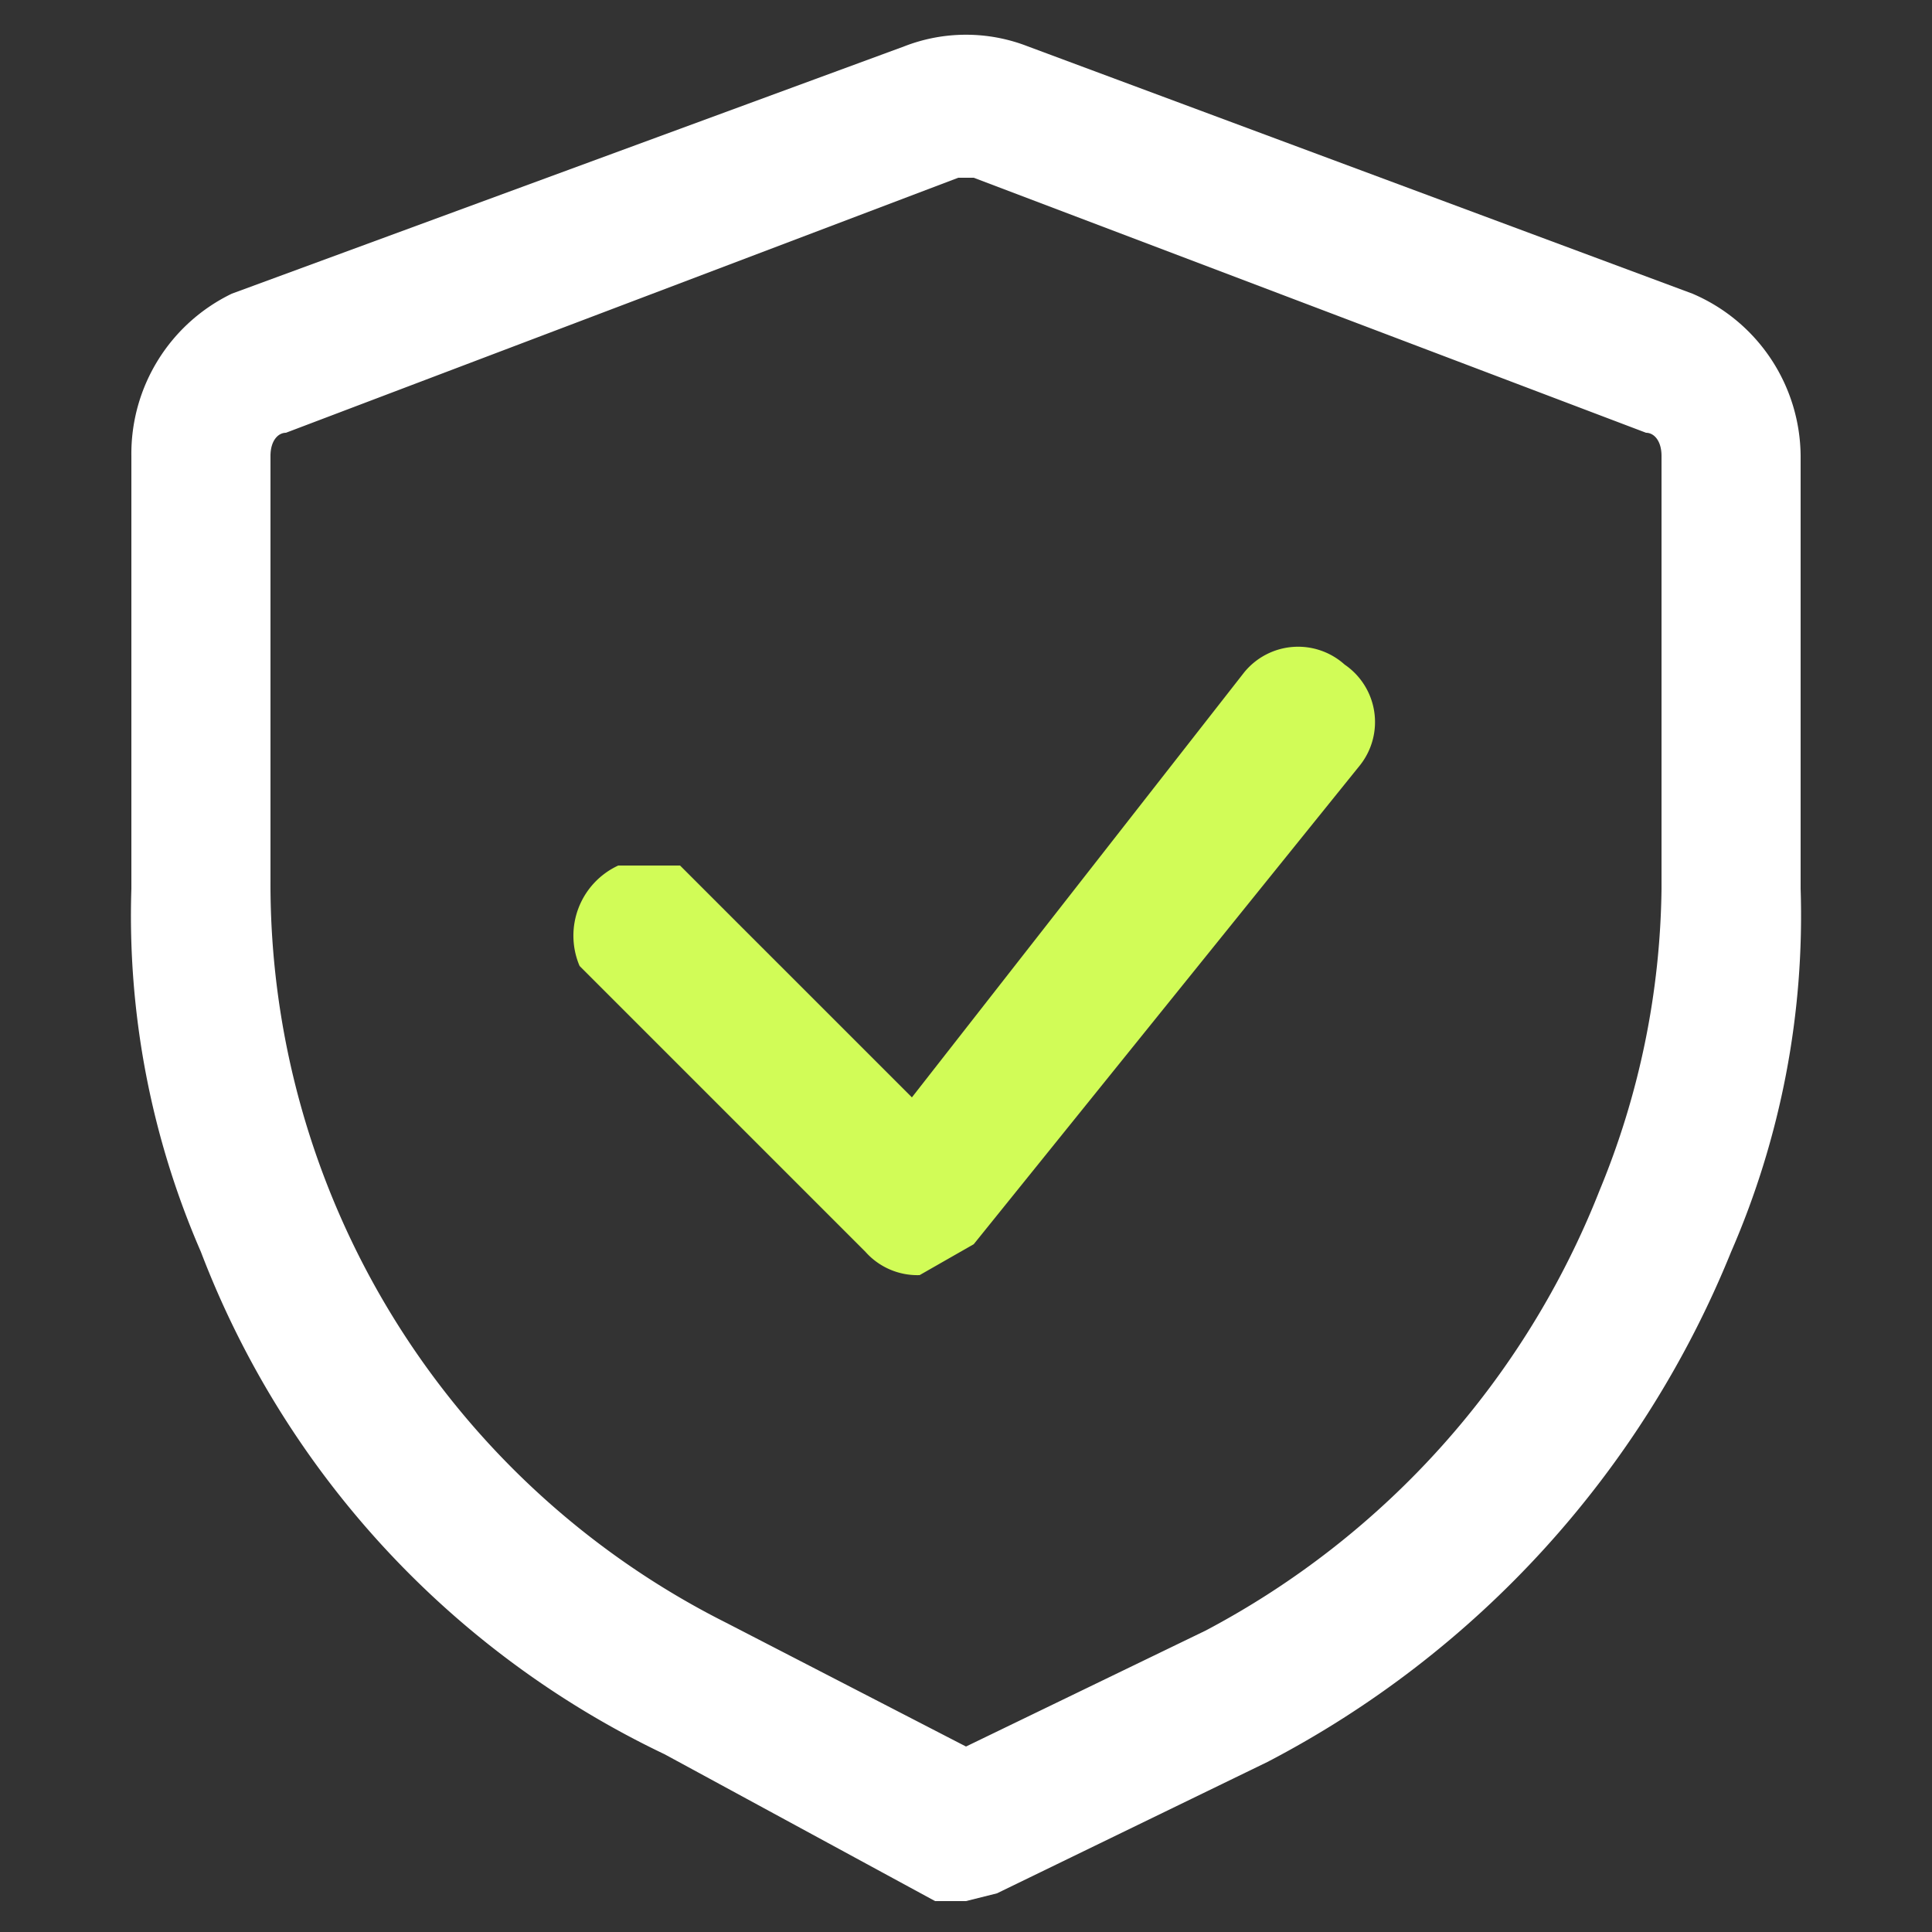
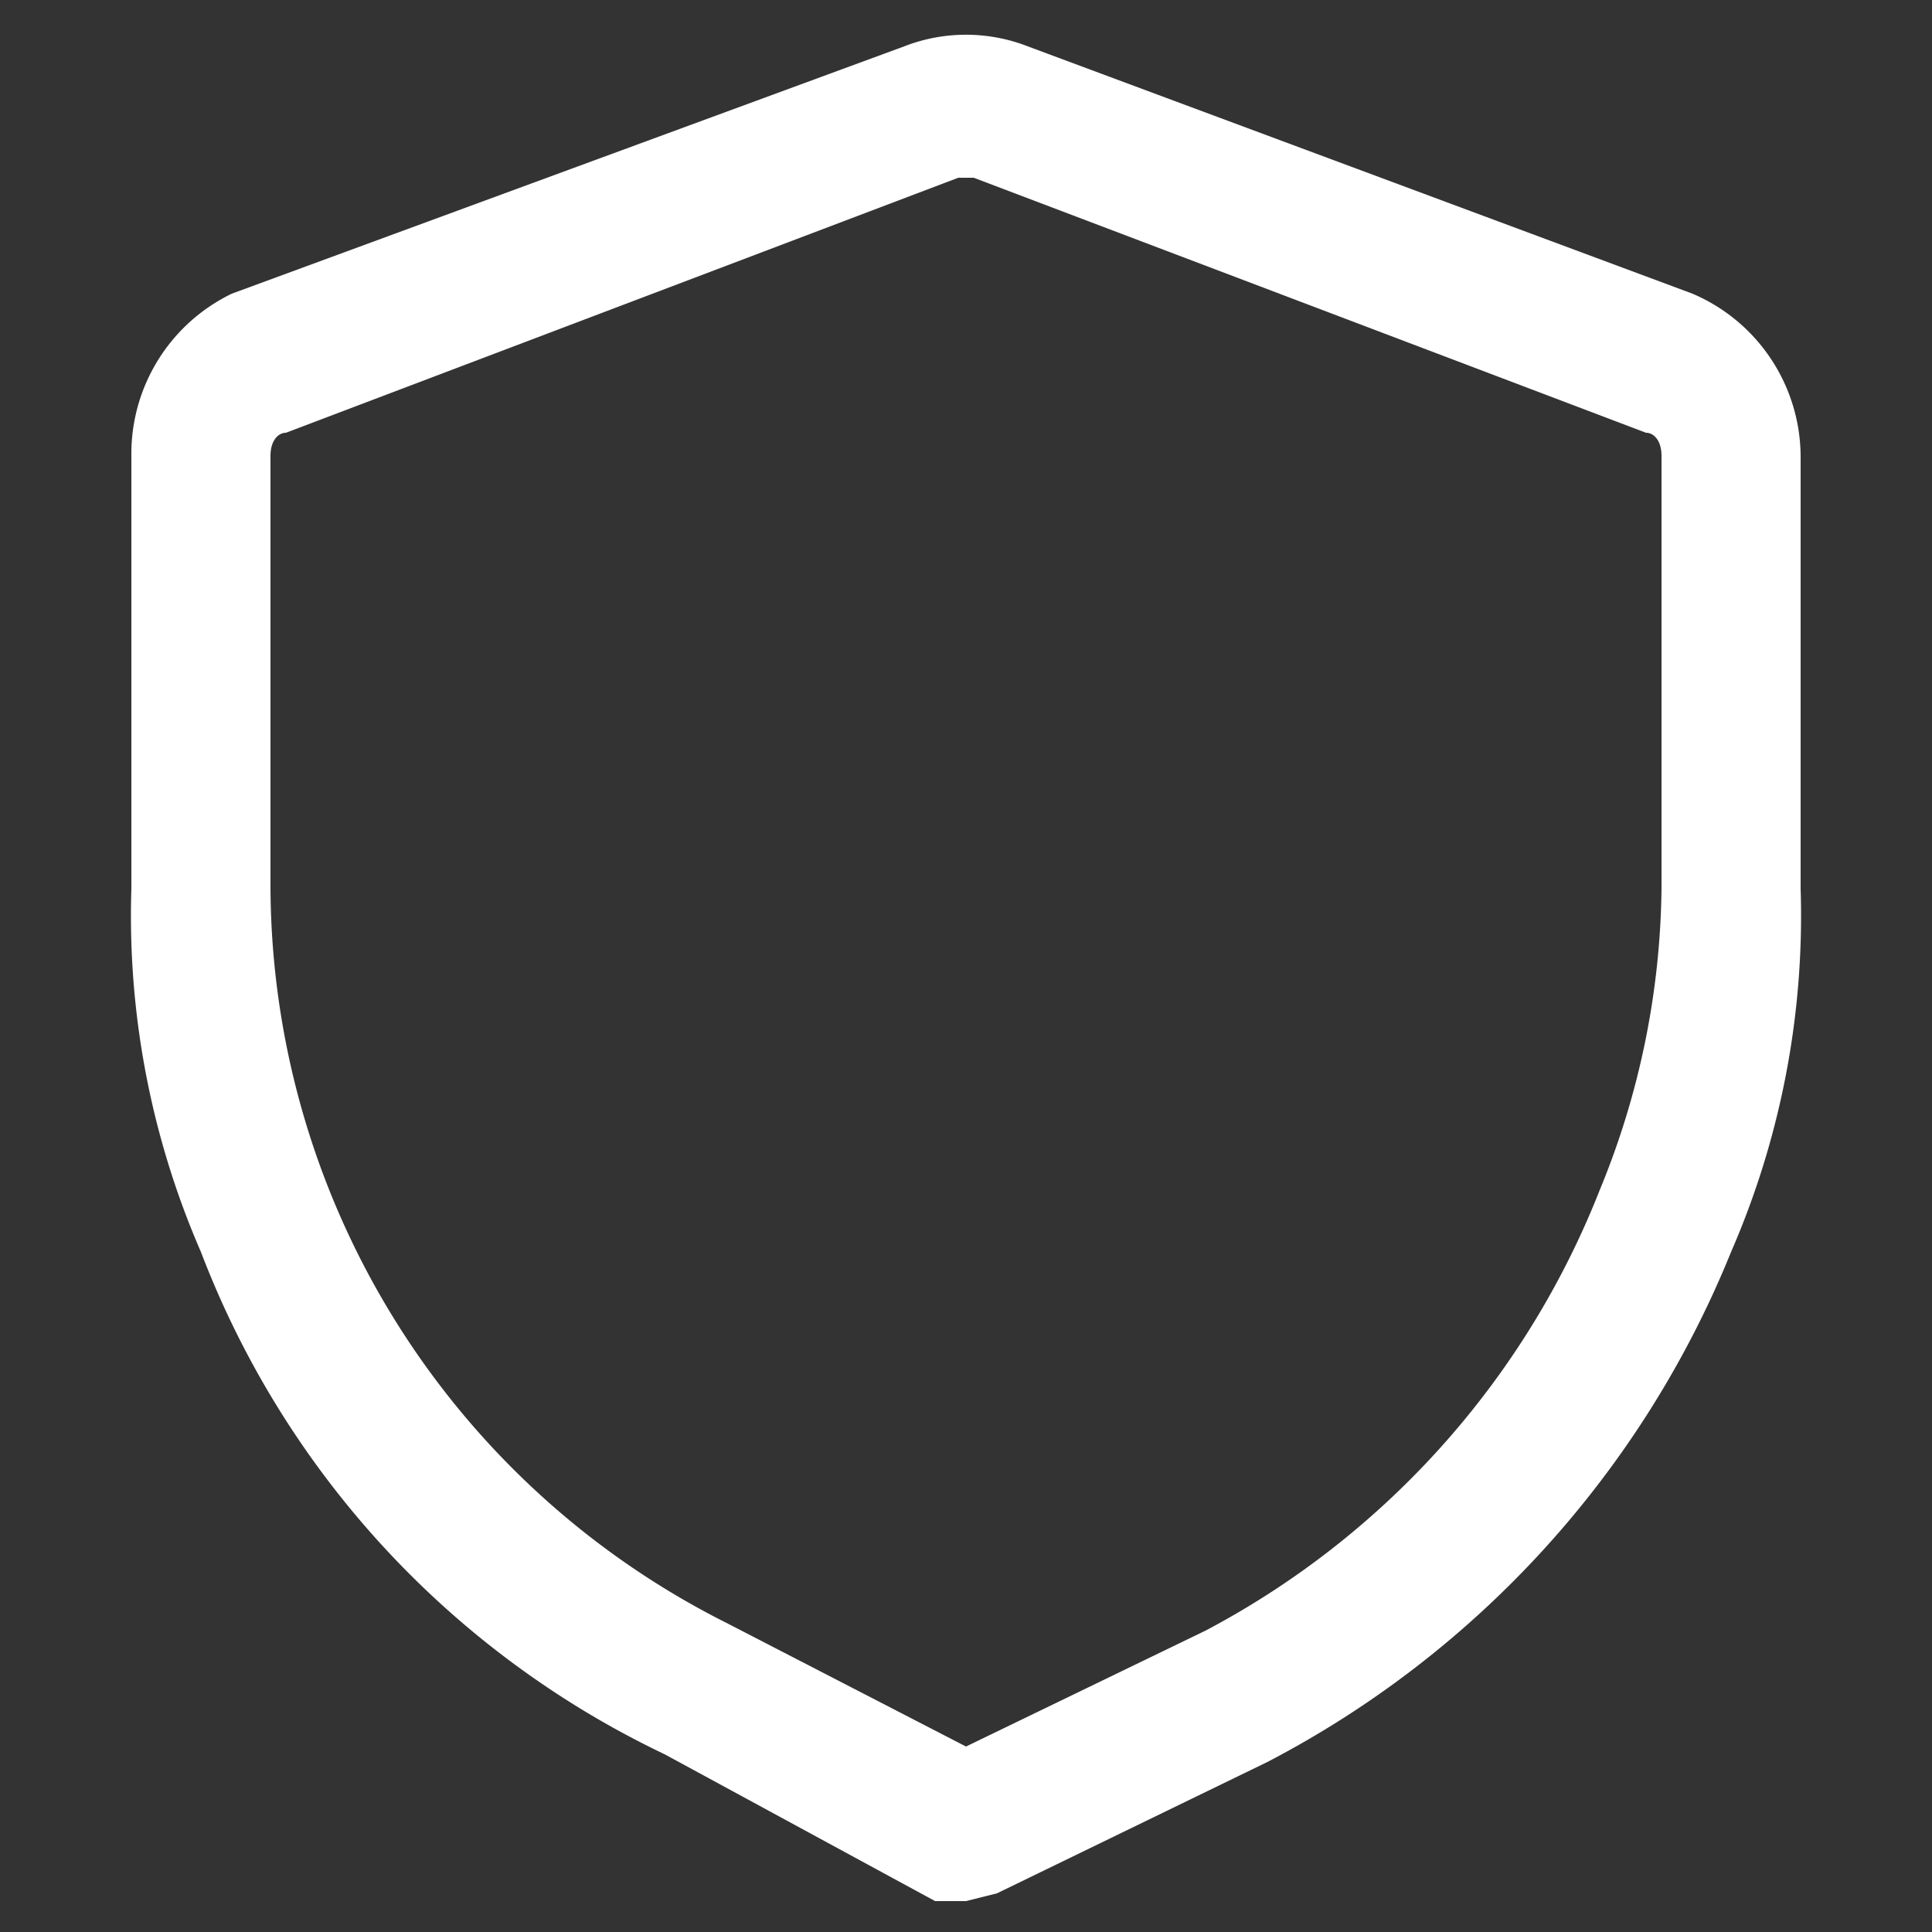
<svg xmlns="http://www.w3.org/2000/svg" viewBox="0 0 25 25">
  <rect x="0" y="0" width="25" height="25" fill="#333333" stroke="none" />
  <path d="M12.5,24.6h-.4L8.6,22.7a11.9,11.9,0,0,1-6-6.5,10.9,10.9,0,0,1-.9-4.7V5.9A2.3,2.3,0,0,1,3,3.8L11.7.6a2.2,2.2,0,0,1,1.6,0l8.6,3.2a2.3,2.3,0,0,1,1.4,2.1v5.6a10.9,10.9,0,0,1-.9,4.7,12.9,12.9,0,0,1-6,6.6l-3.5,1.7Zm0-22.3h-.1L3.7,5.6c-.1,0-.2.1-.2.3v5.5A10.7,10.7,0,0,0,9.4,21l3.1,1.6,3.1-1.5a11,11,0,0,0,5.1-5.7,10.5,10.5,0,0,0,.8-3.9V5.9c0-.2-.1-.3-.2-.3L12.6,2.3Z" style="fill:#fff" />
-   <path d="M11.9,16.5a.9.9,0,0,1-.7-.3L7.5,12.5A1,1,0,0,1,8,11.2h.8l3,3,4.3-5.5a.9.9,0,0,1,1.3-.1.9.9,0,0,1,.2,1.3h0l-5,6.2-.7.4Z" style="fill:#d1fc57" />
</svg>